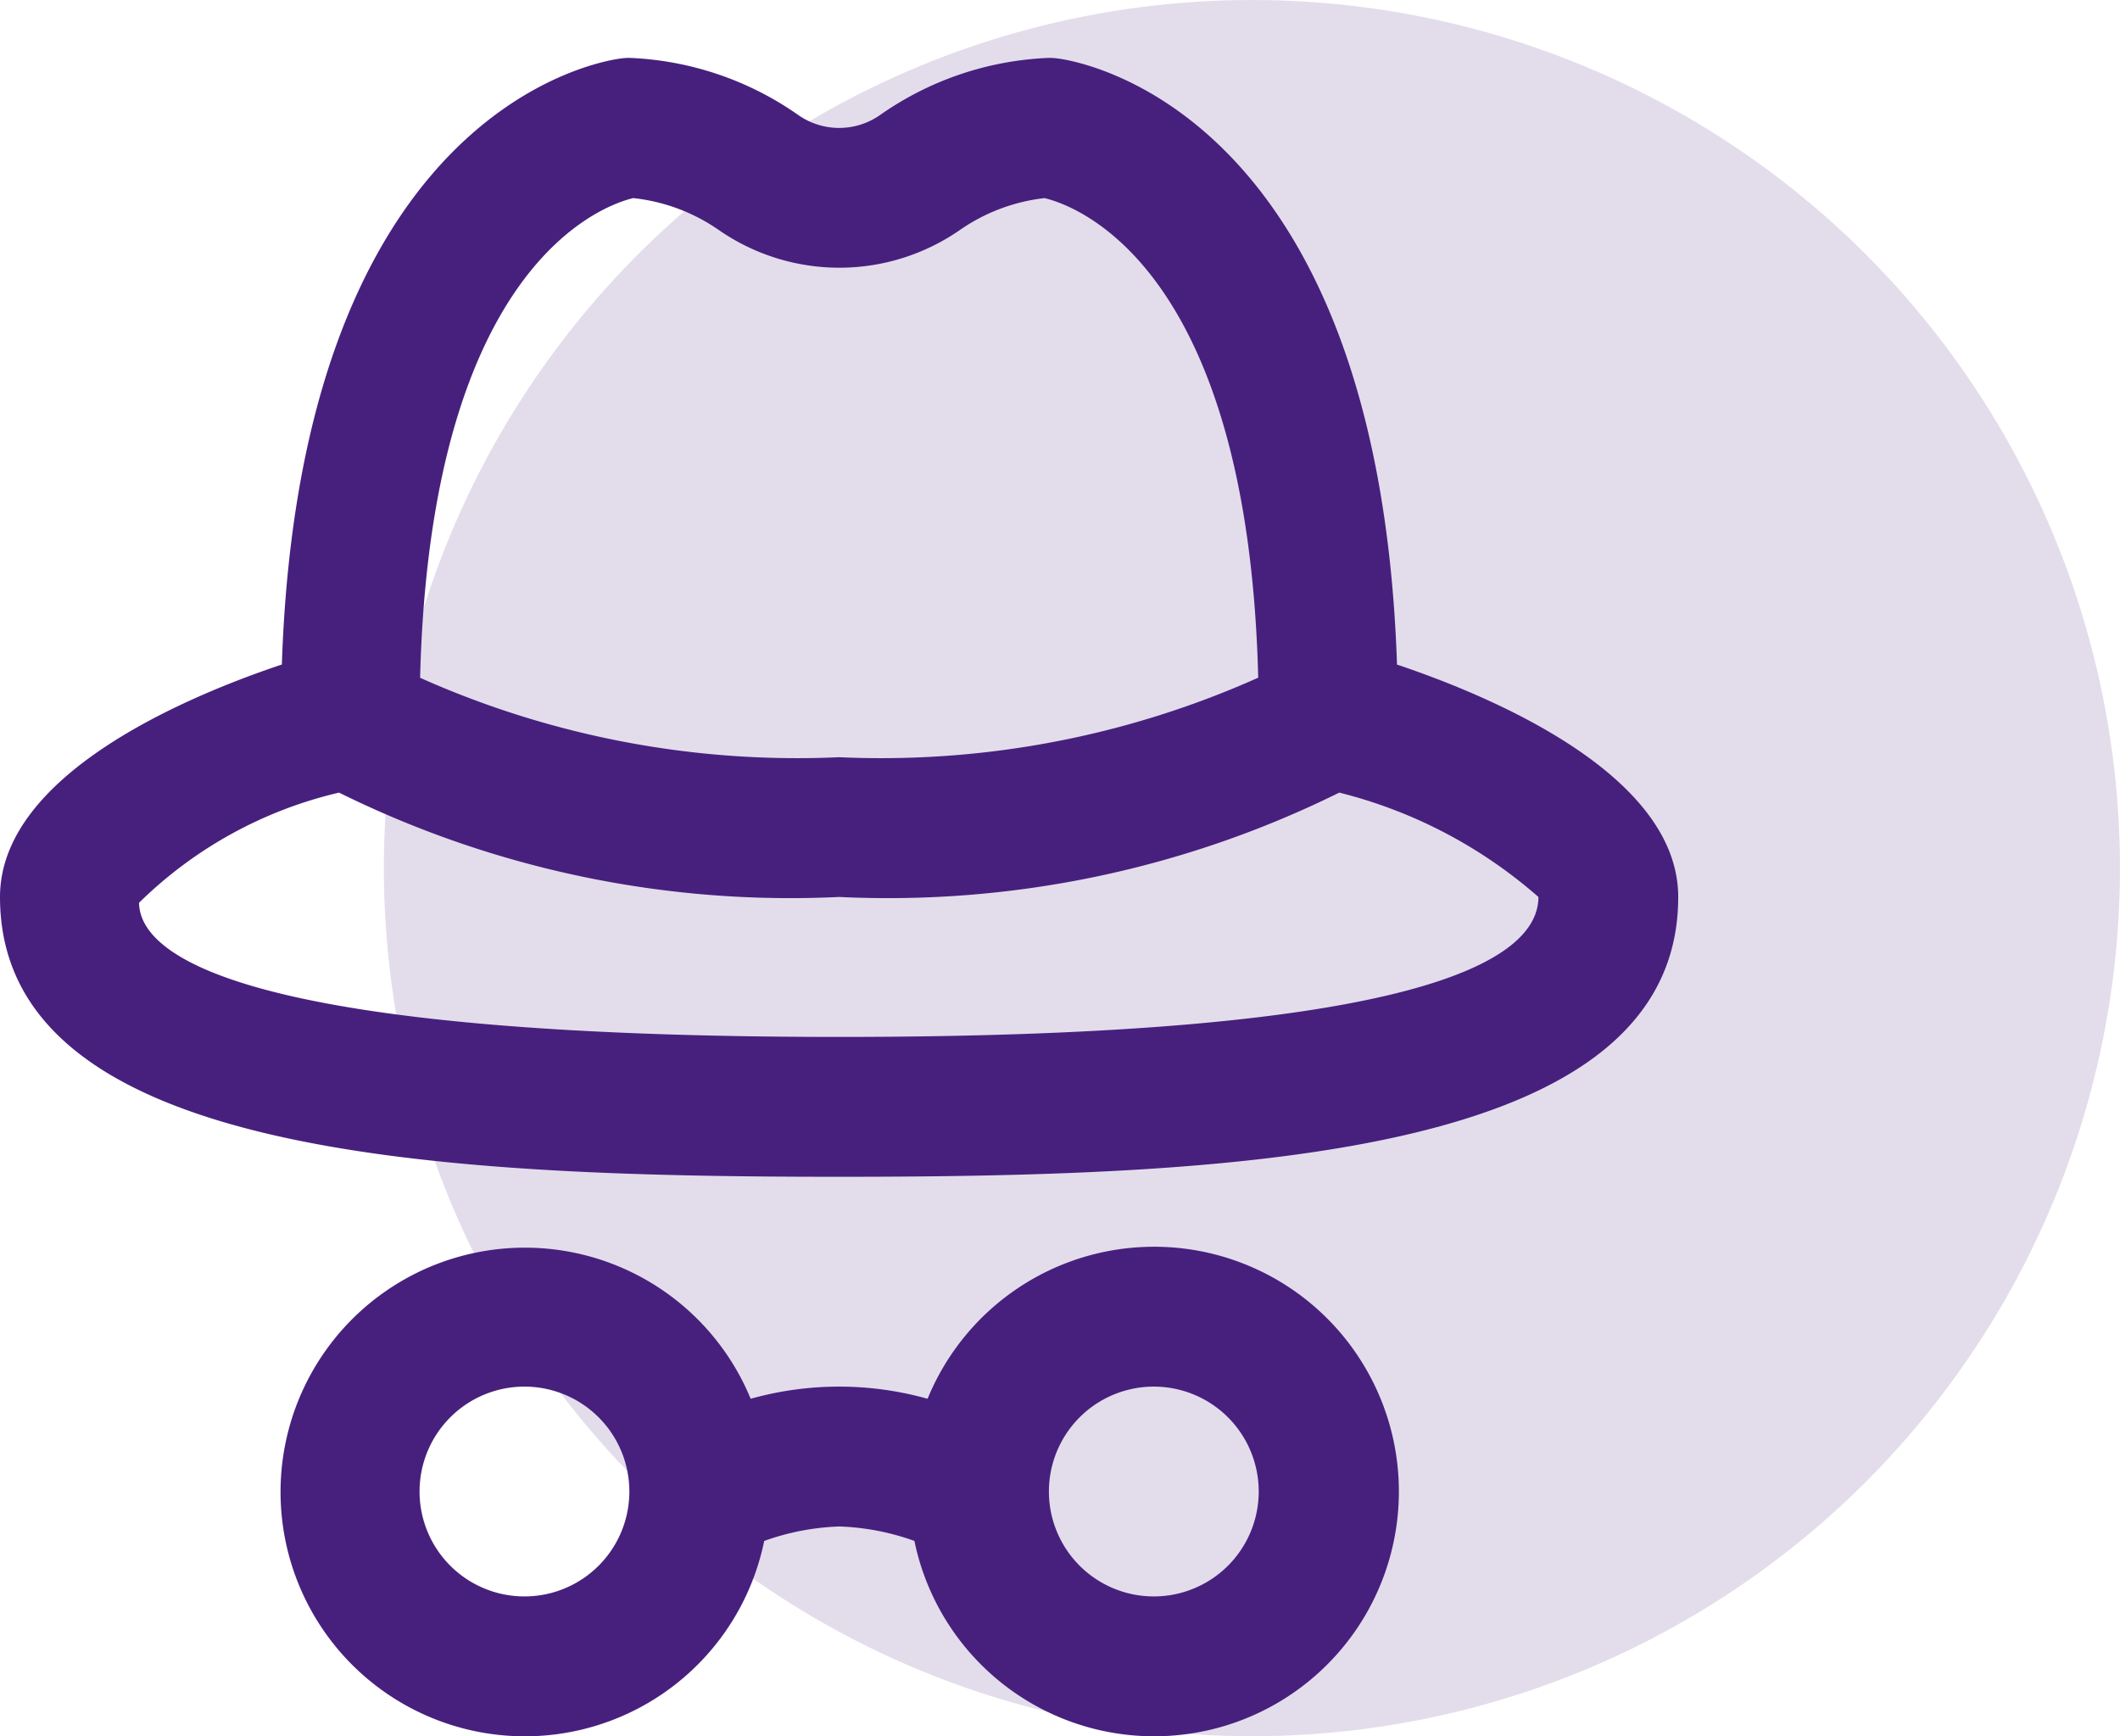
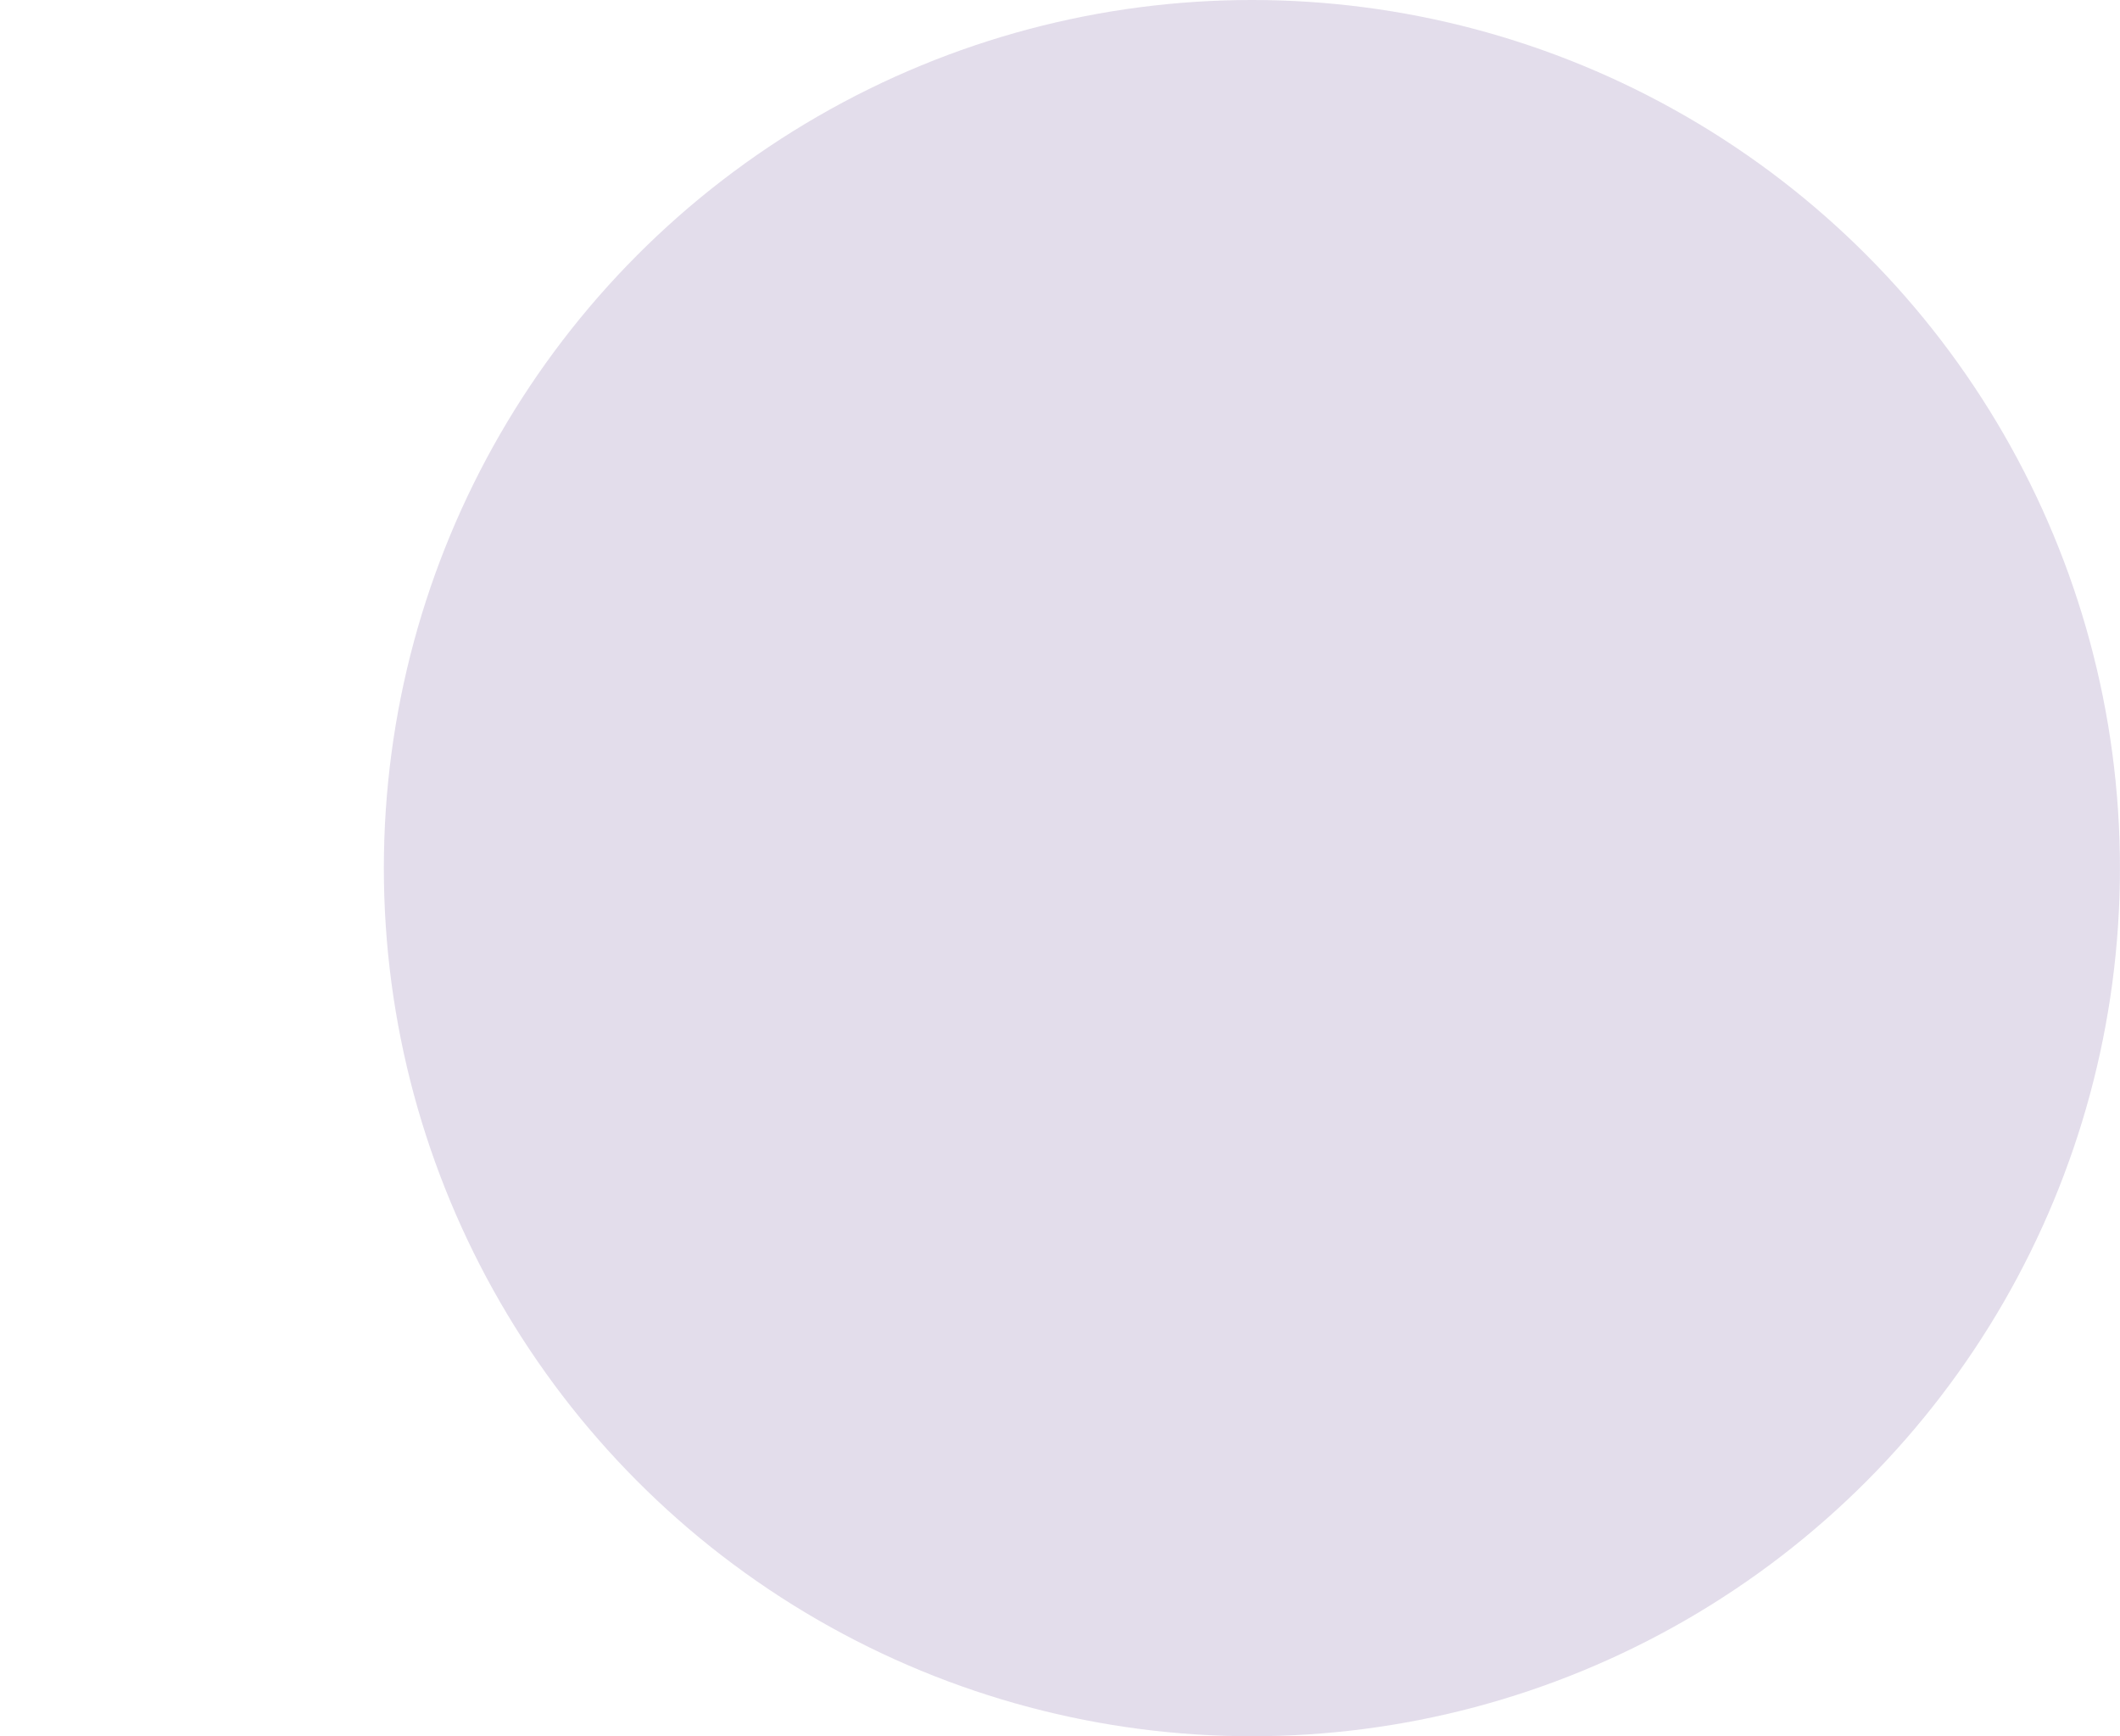
<svg xmlns="http://www.w3.org/2000/svg" width="42.339" height="34.673" viewBox="0 0 42.339 34.673">
  <g id="Group_653" data-name="Group 653" transform="translate(-324 -1246.328)">
    <g id="Group_524" data-name="Group 524" transform="translate(-734 -527.672)">
      <circle id="Ellipse_4" data-name="Ellipse 4" cx="17.336" cy="17.336" r="17.336" transform="translate(1065.666 1774)" fill="#47207e" opacity="0.15" />
-       <path id="fi-rr-incognito" d="M23.043,23.741a4.888,4.888,0,0,0-4.518,3.036,6.543,6.543,0,0,0-3.533,0,4.879,4.879,0,1,0,.27,2.839,4.916,4.916,0,0,1,1.5-.289,4.907,4.907,0,0,1,1.5.289,4.888,4.888,0,1,0,4.787-5.875ZM10.474,30.724a2.095,2.095,0,1,1,2.095-2.095A2.095,2.095,0,0,1,10.474,30.724Zm12.569,0a2.095,2.095,0,1,1,2.095-2.095A2.095,2.095,0,0,1,23.043,30.724ZM27.9,12.115C27.524.855,21.367.036,21.095.008A1.29,1.29,0,0,0,20.948,0a6.3,6.3,0,0,0-3.374,1.142,1.422,1.422,0,0,1-1.63,0A6.3,6.3,0,0,0,12.569,0a1.29,1.29,0,0,0-.14.008c-.271.028-6.424.846-6.8,12.106C3.761,12.739,0,14.3,0,16.758c0,5.153,8.65,5.586,16.758,5.586s16.758-.433,16.758-5.586C33.517,14.3,29.756,12.739,27.9,12.115ZM12.646,2.8a3.676,3.676,0,0,1,1.7.631,4.226,4.226,0,0,0,4.833,0A3.687,3.687,0,0,1,20.86,2.8c.621.148,4.062,1.346,4.268,9.577a18.444,18.444,0,0,1-8.369,1.588,18.458,18.458,0,0,1-8.369-1.586C8.6,4.078,12.091,2.933,12.646,2.8Zm4.113,16.751c-11.542,0-13.965-1.519-13.982-2.679a8.435,8.435,0,0,1,3.994-2.2,20.329,20.329,0,0,0,9.988,2.084,20.329,20.329,0,0,0,9.988-2.084,9.537,9.537,0,0,1,3.977,2.084C30.724,18.032,28.3,19.551,16.758,19.551Z" transform="translate(1058 1775.156)" fill="#47207e" />
    </g>
  </g>
</svg>